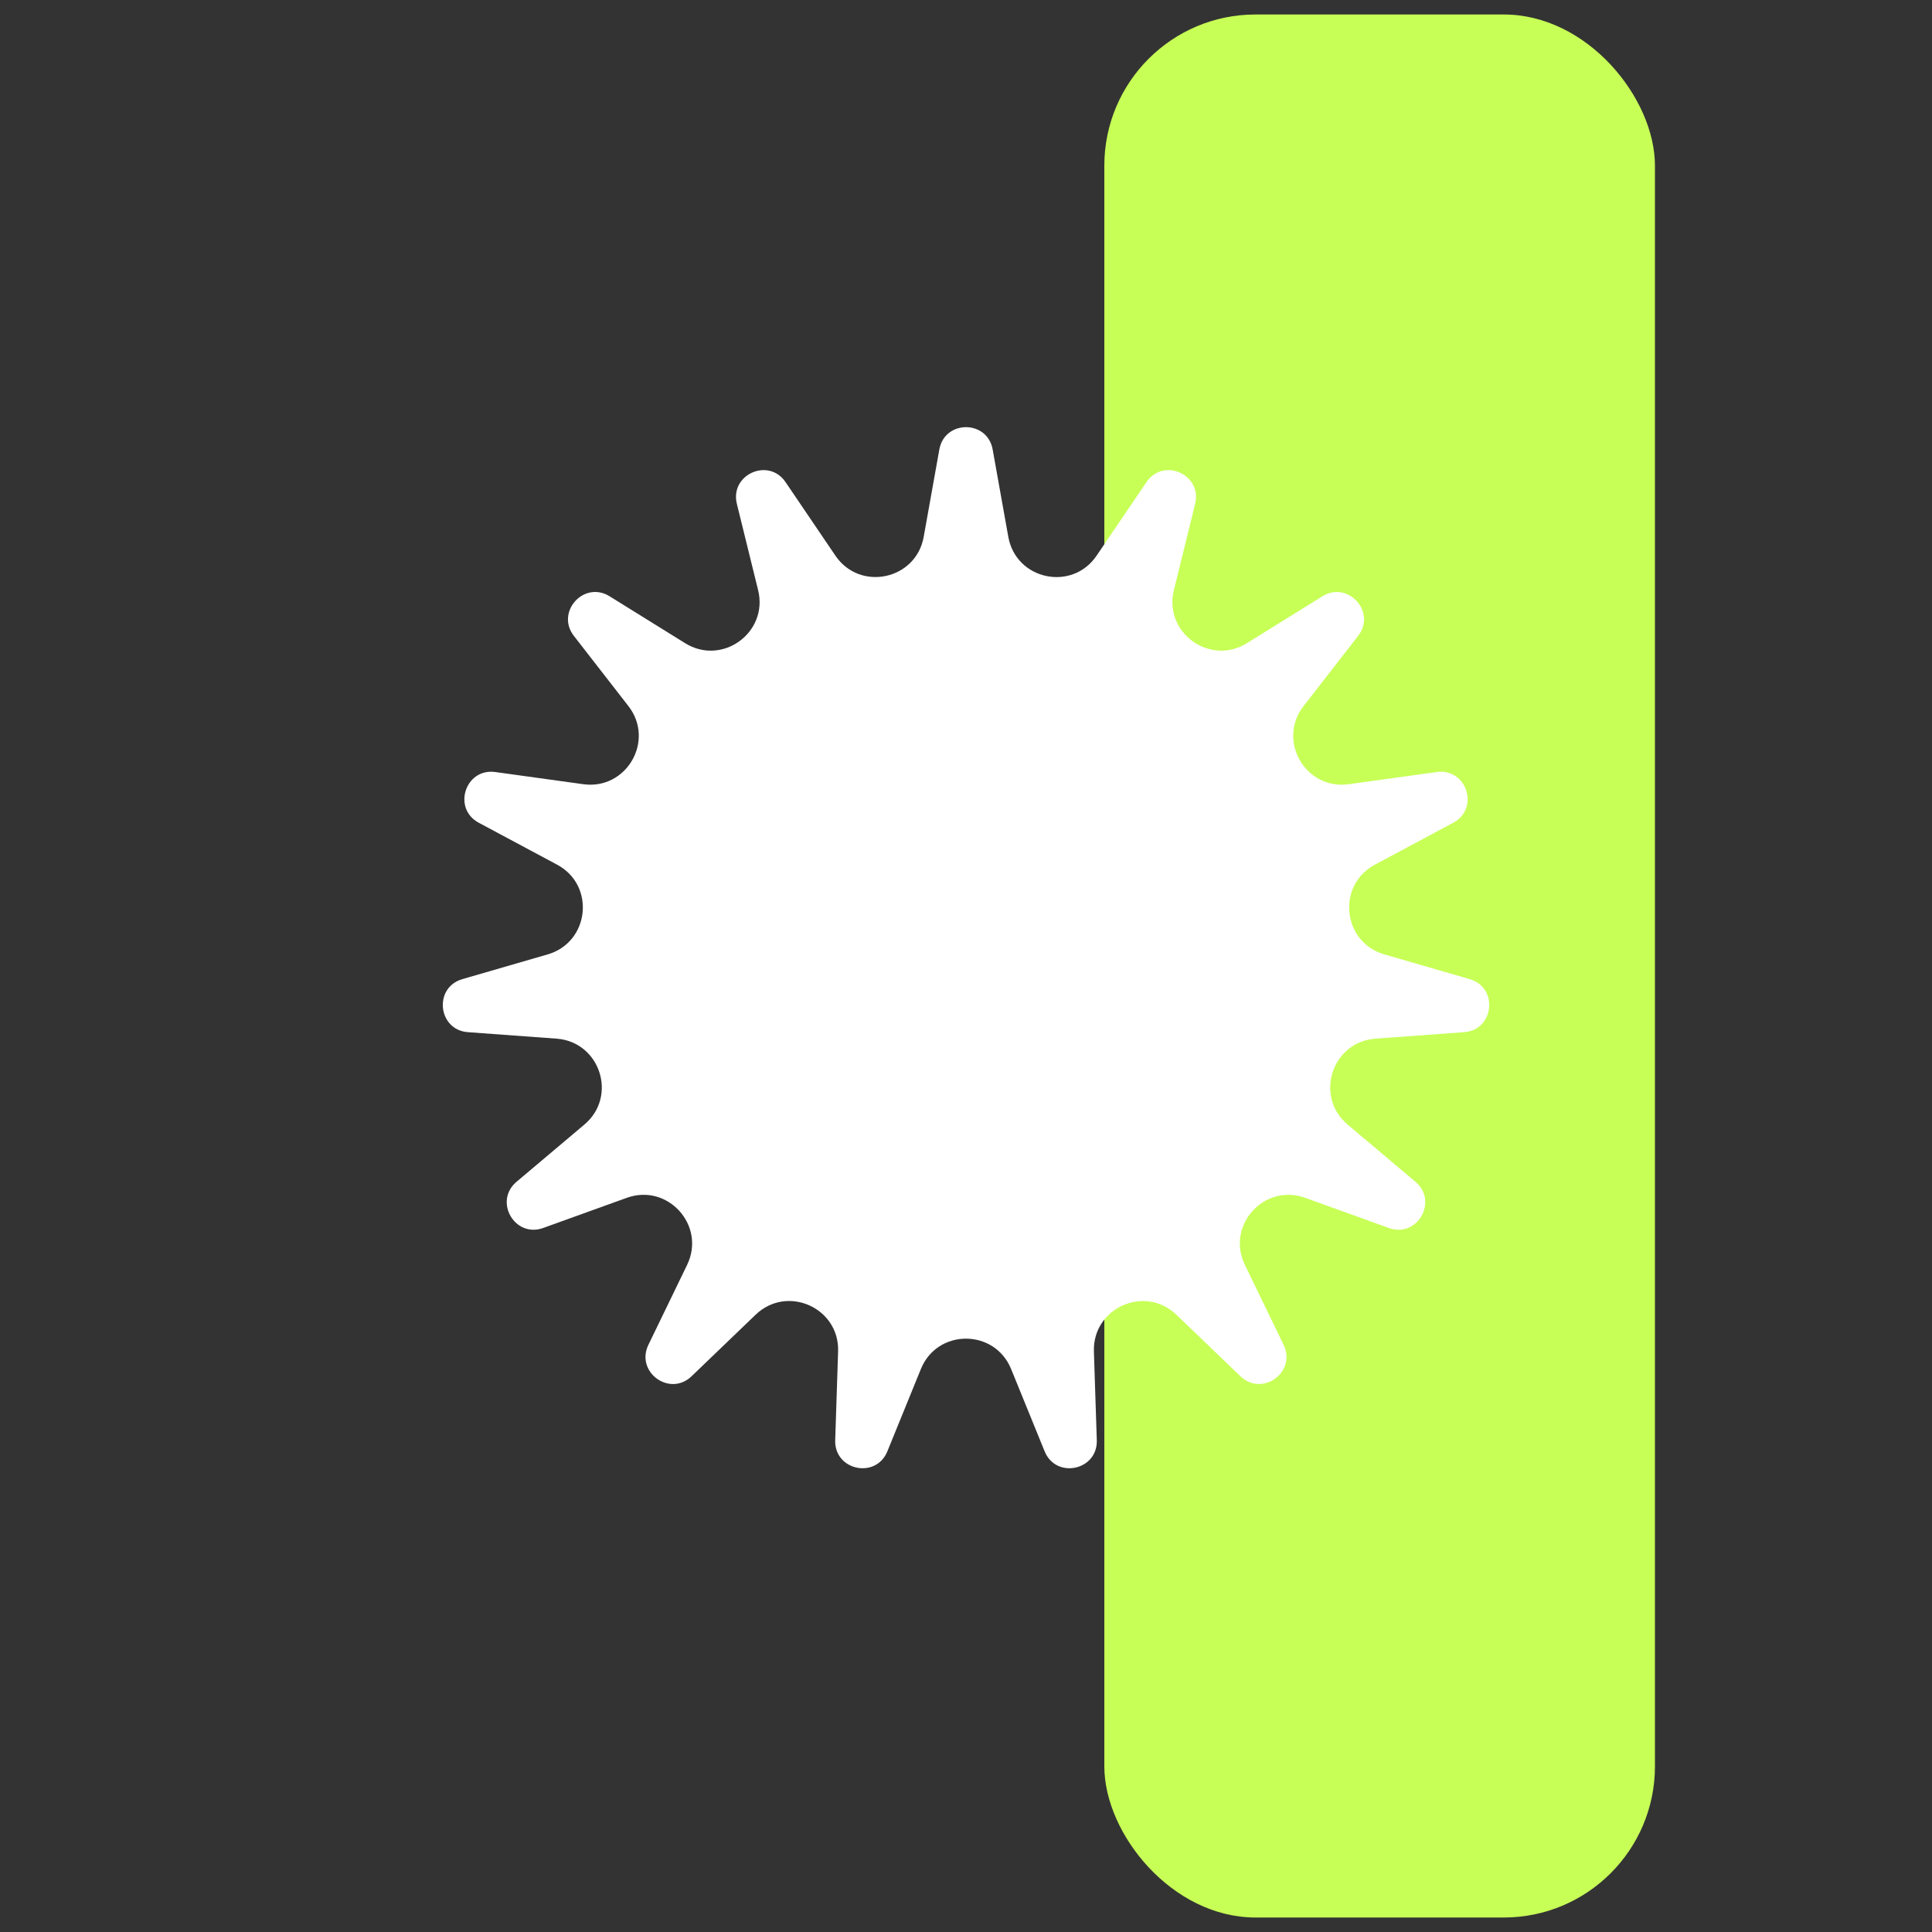
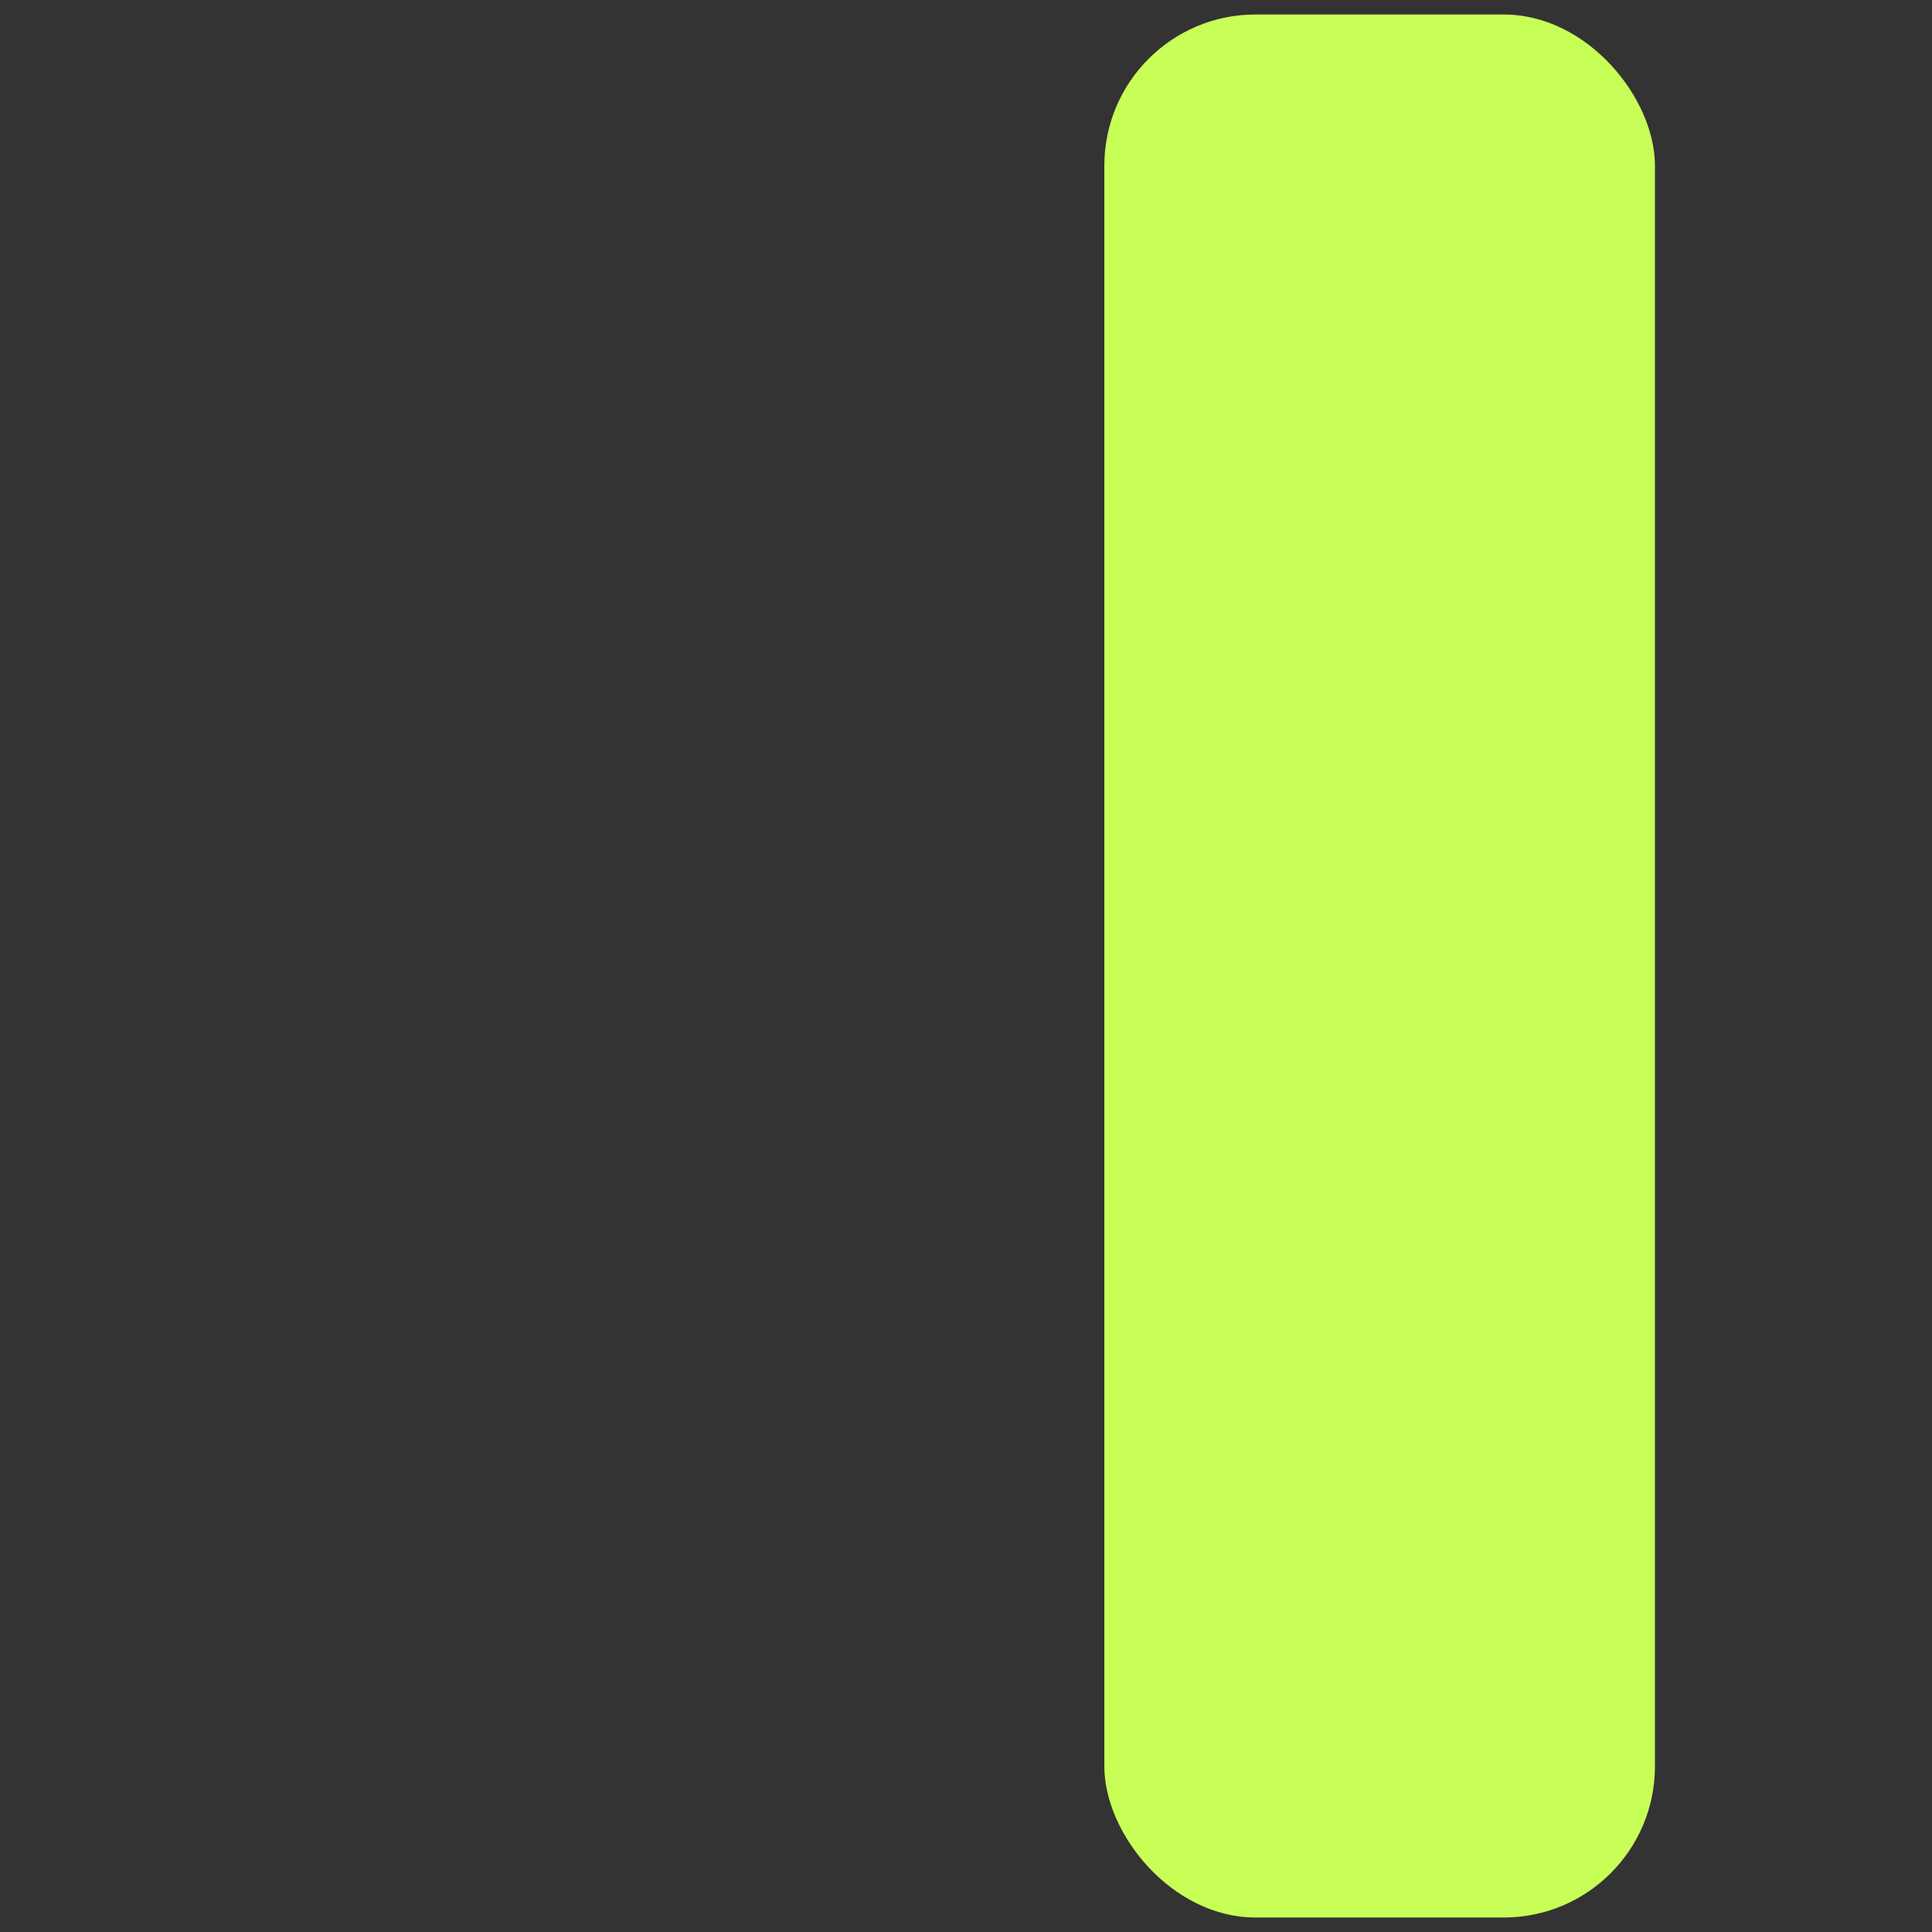
<svg xmlns="http://www.w3.org/2000/svg" id="Layer_1" data-name="Layer 1" viewBox="0 0 200 200">
  <rect x="0" y="0" width="200" height="200" fill="#333333" stroke="none" />
  <defs>
    <style>
      .cls-1 {
        fill: #fff;
      }

      .cls-2 {
        fill: #c7ff56;
      }
    </style>
  </defs>
  <rect class="cls-2" x="114.32" y="1.5" width="57" height="197" rx="15.65" ry="15.65" />
-   <path class="cls-1" d="M102.76,46.53l1.62,9.05c.8,4.45,6.6,5.69,9.14,1.94l5.16-7.61c1.76-2.59,5.79-.79,5.04,2.25l-2.2,8.93c-1.08,4.39,3.72,7.88,7.56,5.49l7.81-4.85c2.66-1.65,5.62,1.63,3.7,4.1l-5.64,7.26c-2.78,3.57.19,8.71,4.67,8.09l9.11-1.26c3.1-.43,4.47,3.78,1.71,5.25l-8.11,4.34c-3.99,2.13-3.37,8.04.98,9.29l8.83,2.56c3.01.87,2.54,5.27-.58,5.49l-9.17.67c-4.51.33-6.35,5.97-2.89,8.89l7.03,5.93c2.39,2.02.18,5.85-2.76,4.78l-8.65-3.12c-4.26-1.54-8.23,2.87-6.25,6.94l4.01,8.28c1.36,2.82-2.21,5.41-4.47,3.25l-6.63-6.37c-3.26-3.13-8.68-.72-8.54,3.8l.3,9.19c.1,3.13-4.22,4.05-5.4,1.15l-3.47-8.52c-1.71-4.19-7.64-4.19-9.34,0l-3.47,8.52c-1.18,2.9-5.5,1.98-5.4-1.15l.3-9.19c.15-4.52-5.27-6.94-8.54-3.8l-6.63,6.37c-2.26,2.17-5.83-.43-4.47-3.25l4.01-8.28c1.97-4.07-2-8.48-6.25-6.94l-8.65,3.12c-2.94,1.06-5.15-2.76-2.76-4.78l7.03-5.93c3.46-2.92,1.62-8.56-2.89-8.89l-9.17-.67c-3.12-.23-3.58-4.62-.58-5.49l8.83-2.56c4.35-1.26,4.97-7.16.98-9.29l-8.11-4.34c-2.76-1.48-1.39-5.68,1.71-5.25l9.11,1.26c4.48.62,7.45-4.52,4.67-8.09l-5.64-7.26c-1.92-2.47,1.04-5.76,3.7-4.1l7.81,4.85c3.84,2.39,8.64-1.1,7.56-5.49l-2.2-8.93c-.75-3.04,3.29-4.84,5.04-2.25l5.16,7.61c2.54,3.74,8.34,2.51,9.14-1.94l1.62-9.05c.55-3.08,4.97-3.08,5.52,0Z" />
</svg>